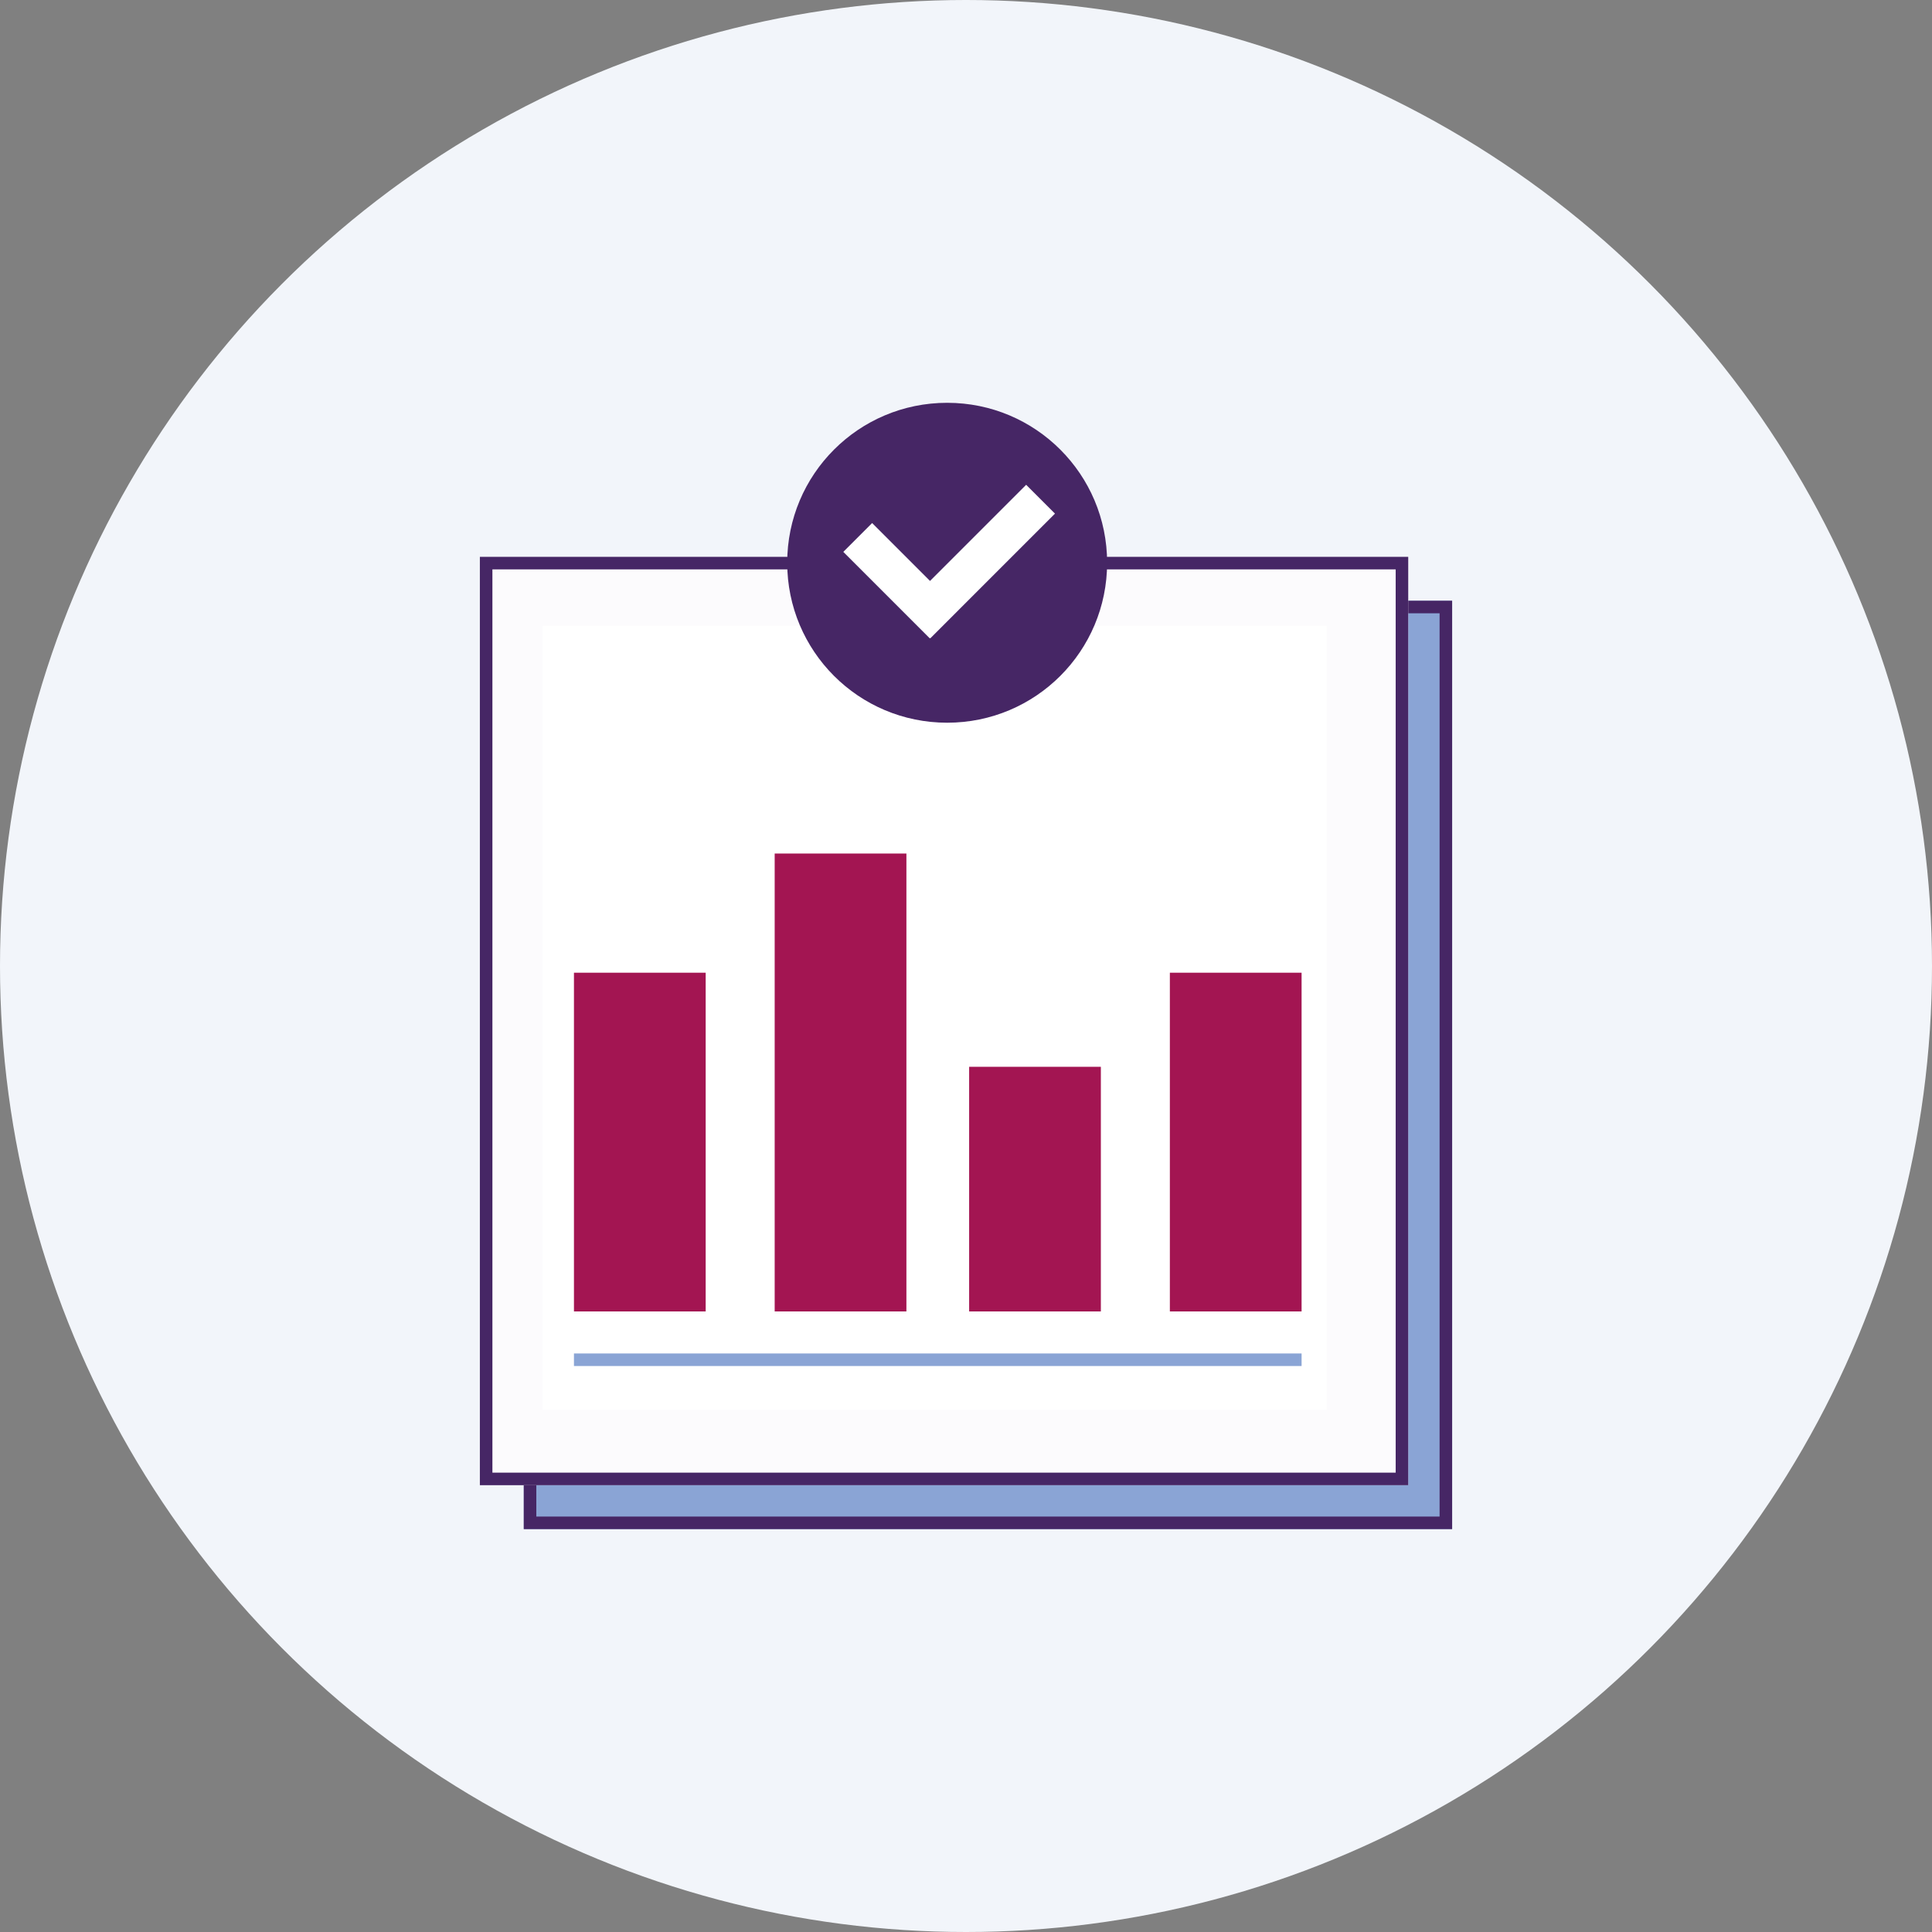
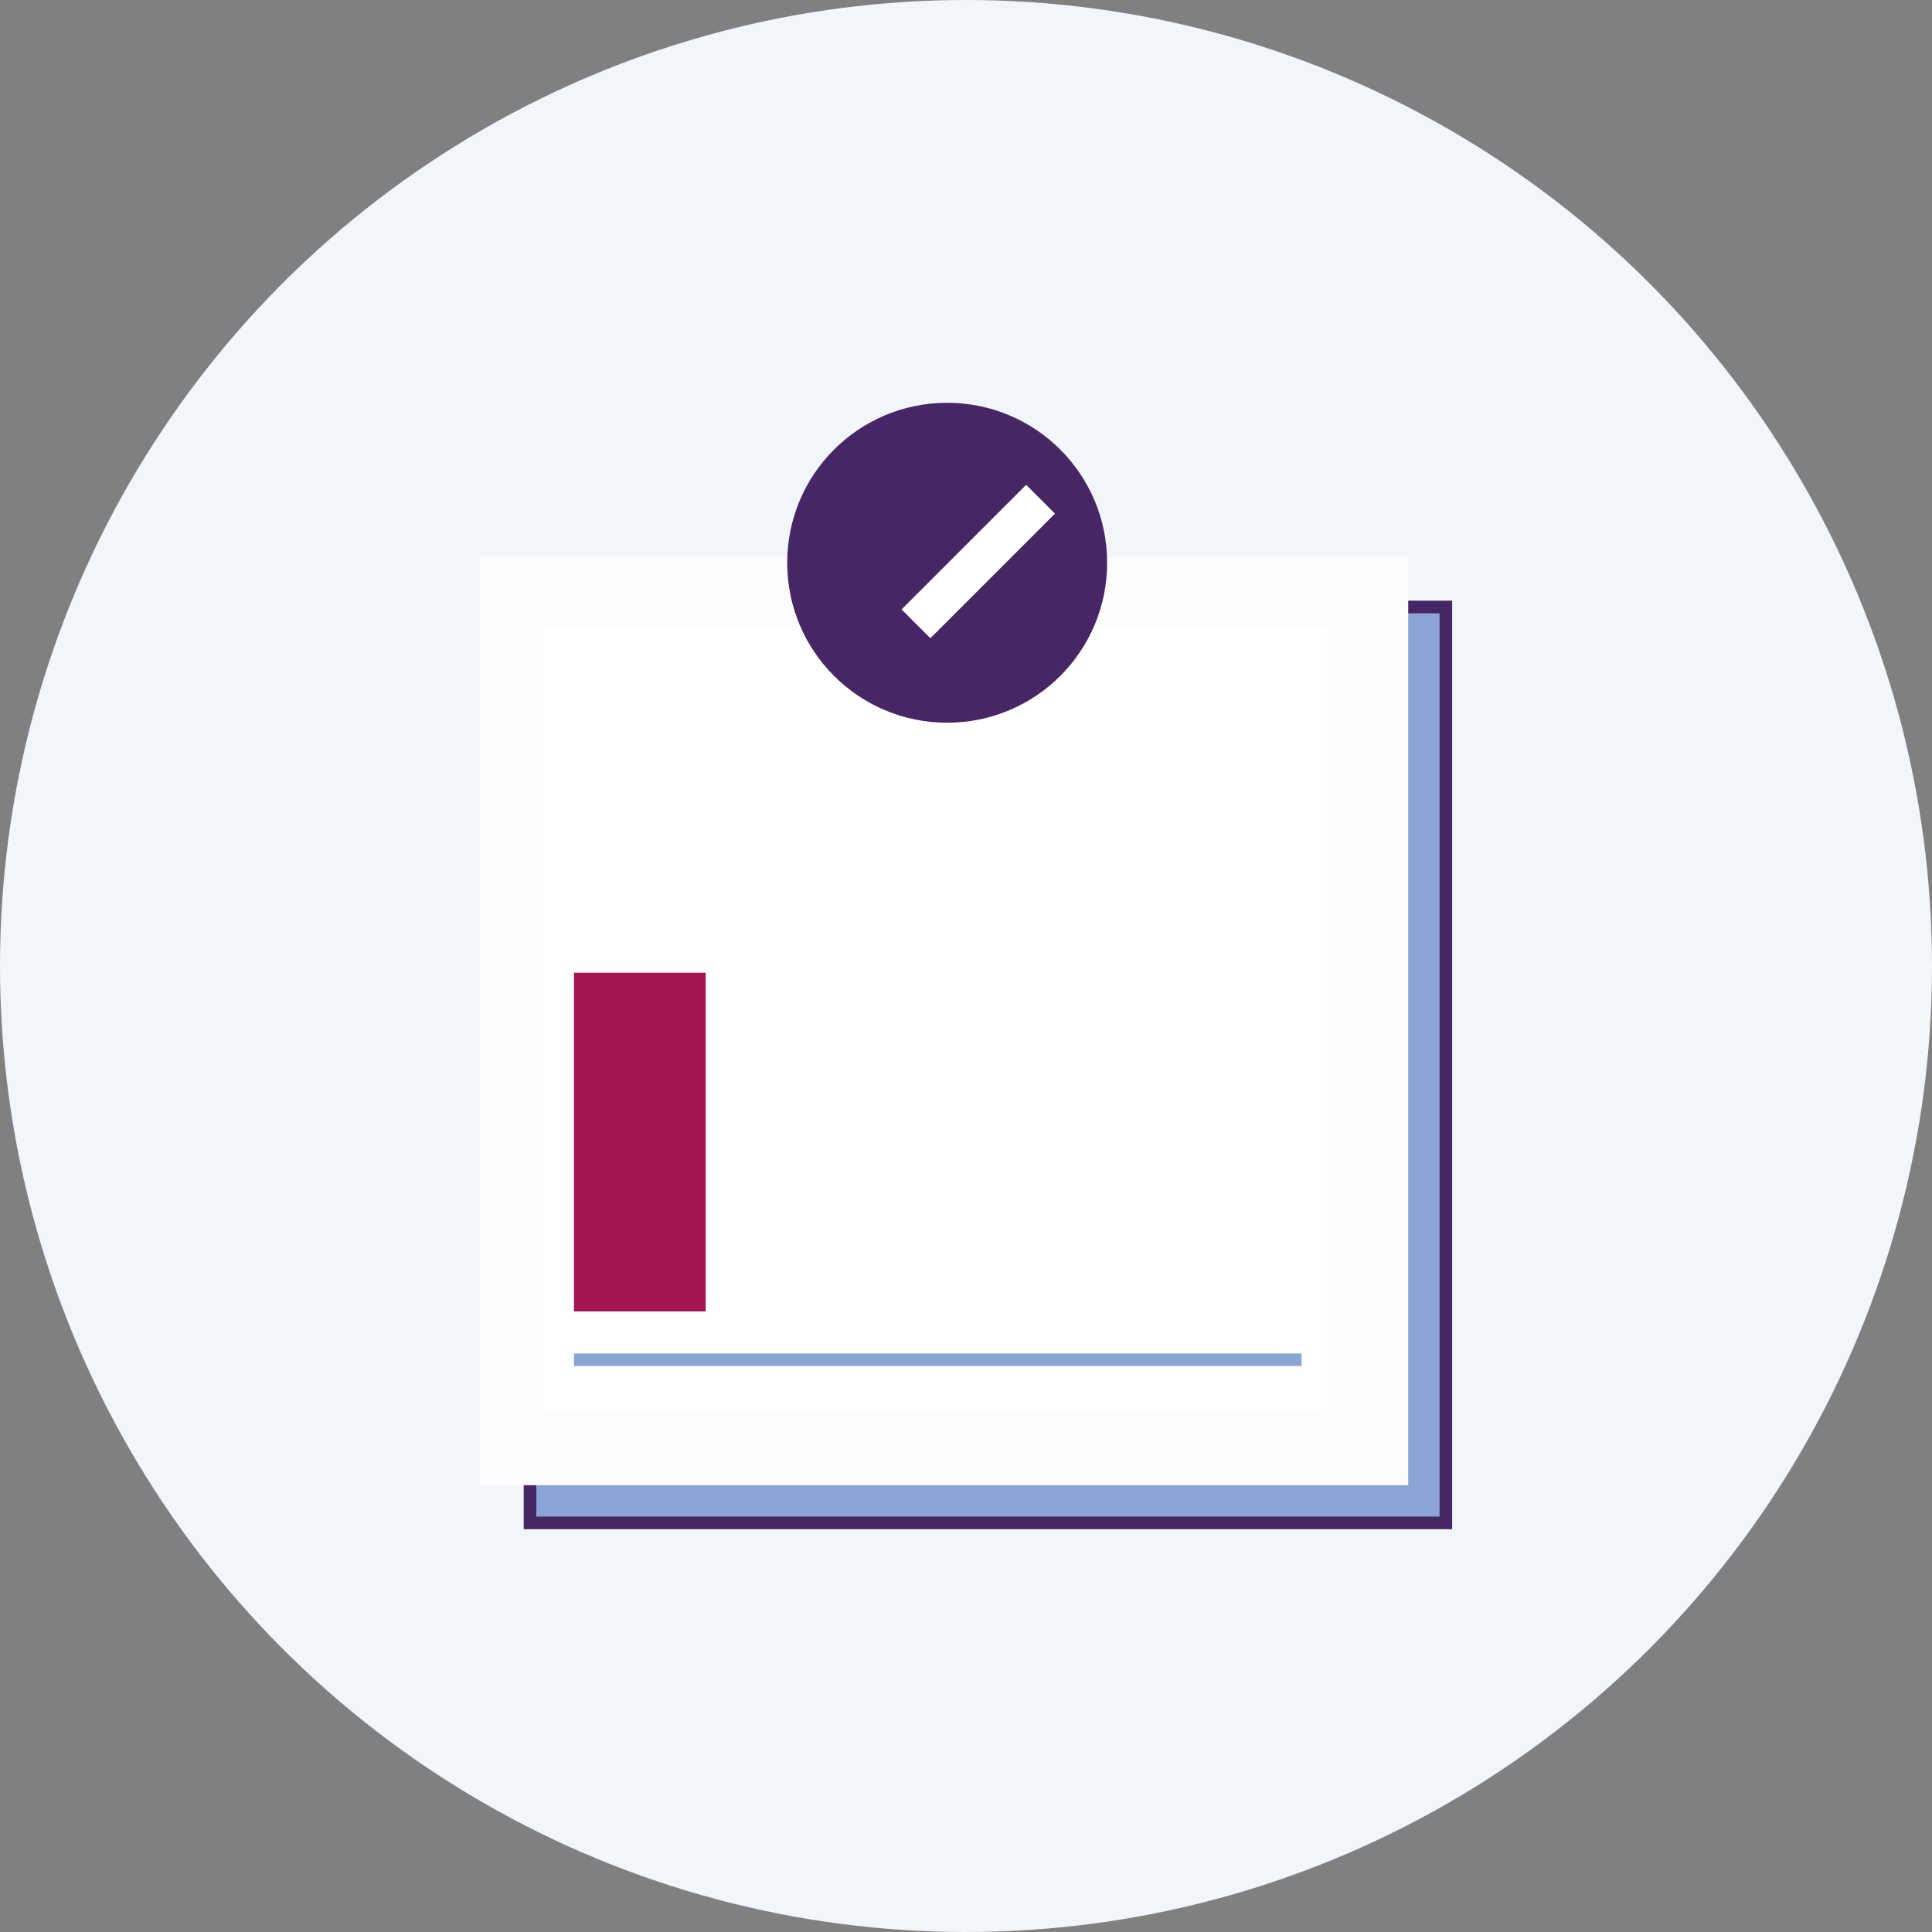
<svg xmlns="http://www.w3.org/2000/svg" version="1.1" id="Layer_1" x="0px" y="0px" viewBox="0 0 308 308" style="enable-background:new 0 0 308 308;" xml:space="preserve">
  <rect x="0" y="0" width="308" height="308" fill="#808080" stroke="none" />
  <style type="text/css">
	.st0{fill:#F2F5FA;}
	.st1{fill:#8AA4D5;}
	.st2{fill:none;stroke:#462665;stroke-width:2;}
	.st3{fill:#FCFBFD;}
	.st4{fill:#FFFFFF;}
	.st5{fill-rule:evenodd;clip-rule:evenodd;fill:#462665;}
	.st6{fill:#A31552;}
</style>
  <circle class="st0" cx="154" cy="154" r="154" />
  <g id="Group_1052" transform="translate(-317 -2293.53)">
    <g id="Rectangle_2841_00000182508683285266736870000004002853892224556467_" transform="translate(324 2325)">
      <rect x="76.5" y="64.3" class="st1" width="148" height="148" />
      <rect x="77.5" y="65.3" class="st2" width="146" height="146" />
    </g>
    <g id="Rectangle_2834_00000047019896297410434350000008215125782746106291_" transform="translate(317 2318)">
      <rect x="76.5" y="64.3" class="st3" width="148" height="148" />
-       <rect x="77.5" y="65.3" class="st2" width="146" height="146" />
    </g>
    <rect id="Rectangle_2842_00000016754192572755474890000013351351377591800497_" x="403.5" y="2393.3" class="st4" width="125" height="125" />
    <rect id="Rectangle_2840_00000173882408762933478410000003760584604636436645_" x="408.5" y="2509.3" class="st1" width="116" height="2" />
    <g id="Group_1012_00000138550071057682110820000013959821901114741648_" transform="translate(-70.103 -5.455)">
      <path id="check-circle_00000149357718870097329670000014533720804555840671_" class="st5" d="M538.1,2414.2    c14.1,0,25.5-11.4,25.5-25.5c0-14.1-11.4-25.5-25.5-25.5s-25.5,11.4-25.5,25.5l0,0C512.6,2402.8,524,2414.2,538.1,2414.2z" />
      <g id="Group_1024_00000093872506689494528280000004872342467797608625_" transform="translate(445.103 2311.985)">
-         <rect id="Rectangle_2592_00000138569374112697190090000003209809202364138887_" x="82.4" y="69.8" transform="matrix(0.707 -0.707 0.707 0.707 -31.165 83.887)" class="st4" width="6.5" height="19.5" />
        <rect id="Rectangle_2593_00000046317322612428598510000014926356906749205899_" x="83.9" y="73.3" transform="matrix(0.707 -0.707 0.707 0.707 -25.417 91.646)" class="st4" width="28.1" height="6.5" />
      </g>
    </g>
    <rect id="Rectangle_2847" x="408.5" y="2448.6" class="st6" width="21" height="54" />
-     <rect id="Rectangle_2848" x="440.5" y="2429.6" class="st6" width="21" height="73" />
-     <rect id="Rectangle_2849" x="471.5" y="2463.6" class="st6" width="21" height="39" />
-     <rect id="Rectangle_2850" x="503.5" y="2448.6" class="st6" width="21" height="54" />
  </g>
</svg>